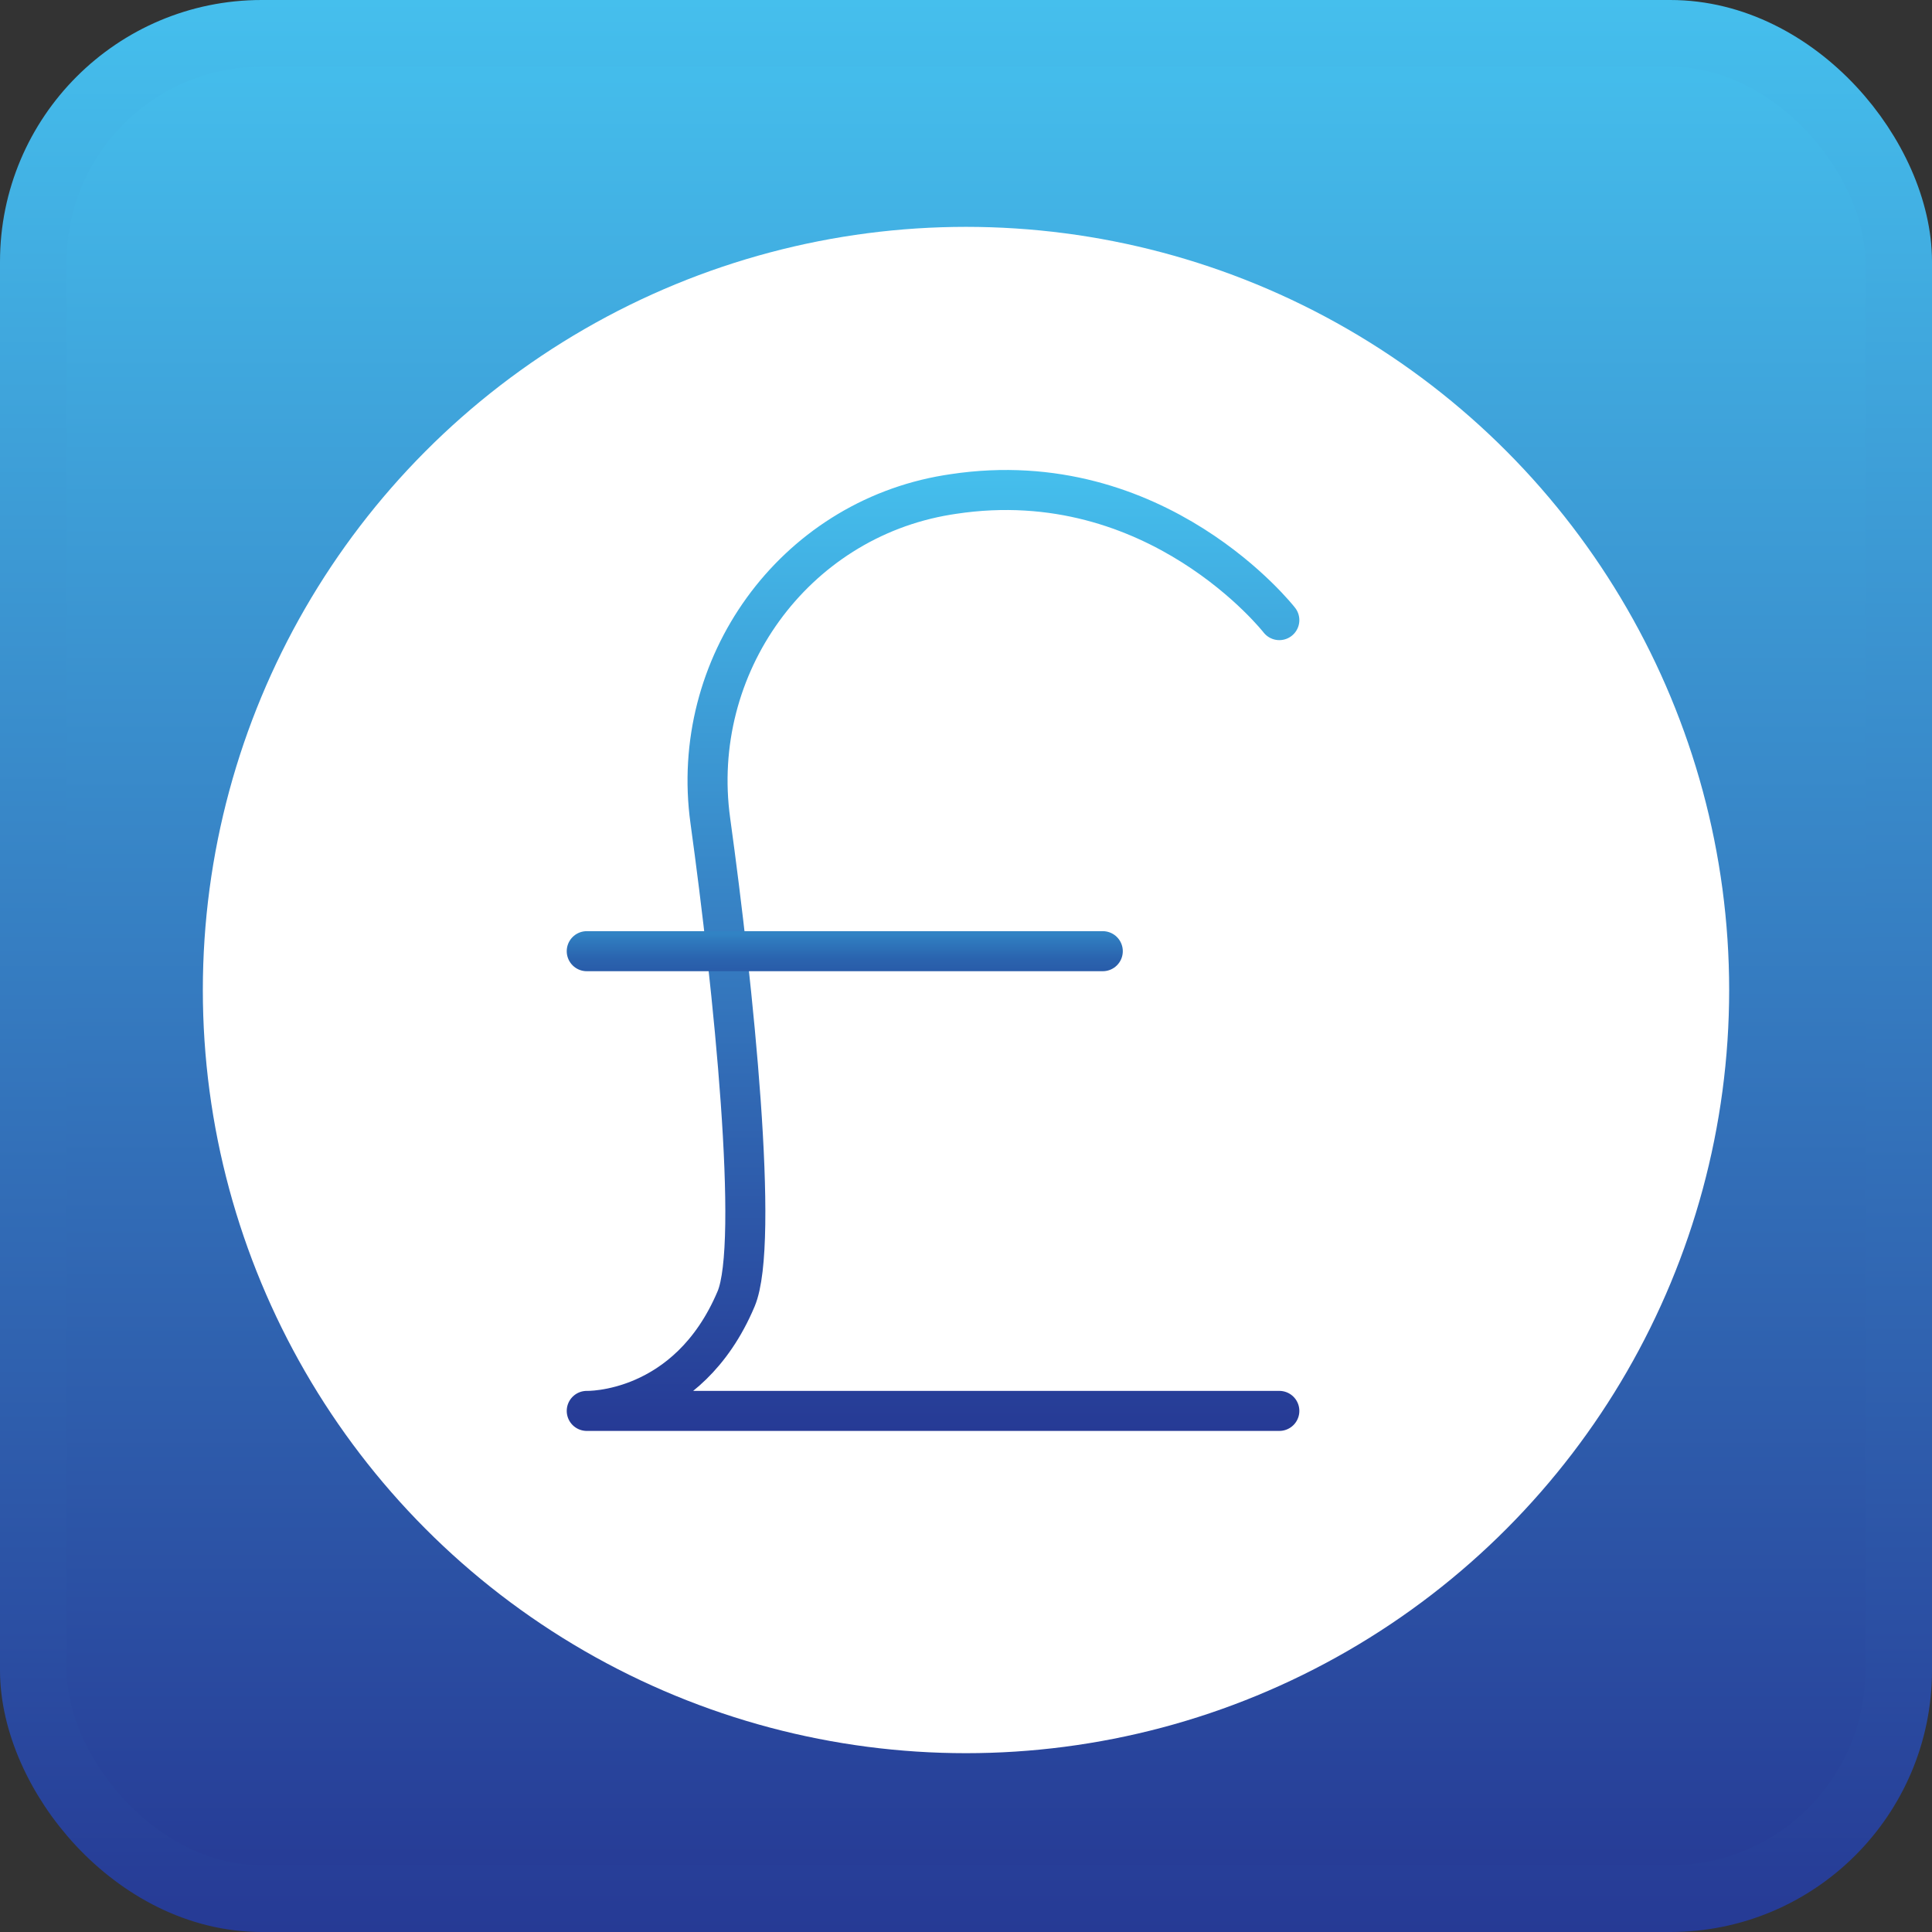
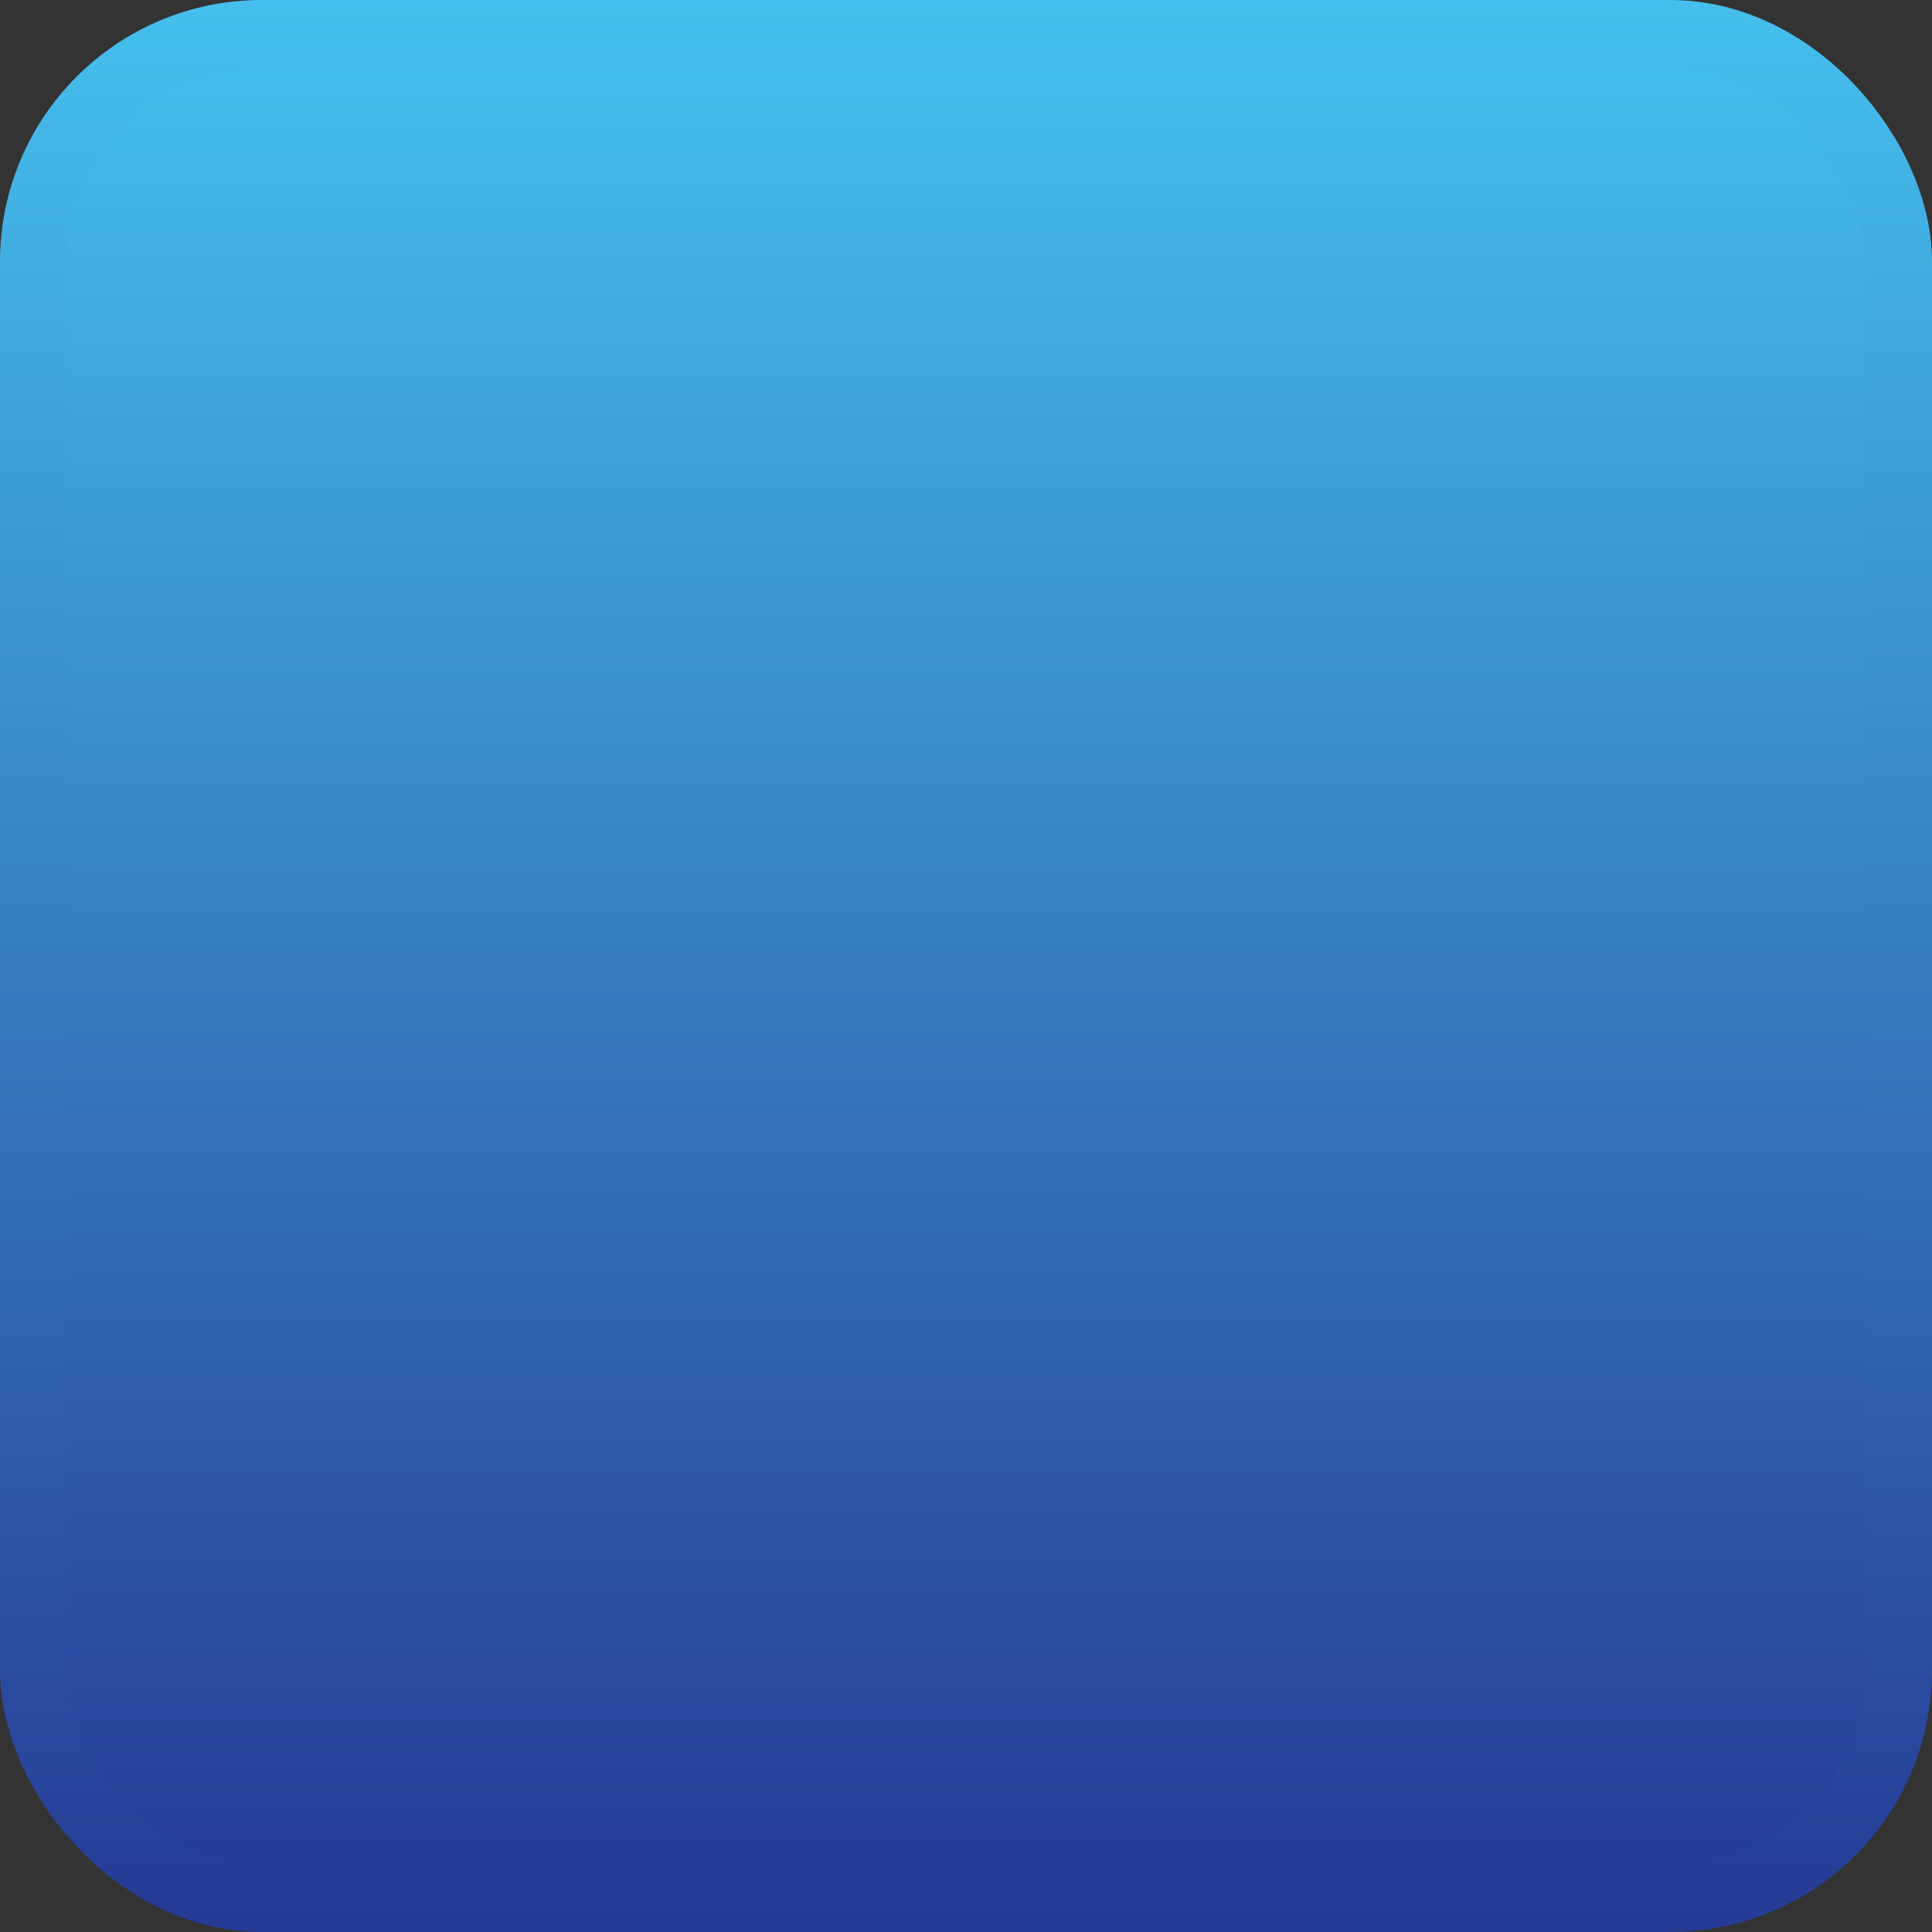
<svg xmlns="http://www.w3.org/2000/svg" id="Layer_2" viewBox="0 0 144.78 144.78">
  <rect x="0" y="0" width="144.78" height="144.78" fill="#333333" stroke="none" />
  <defs>
    <style>
      .cls-1 {
        stroke: url(#linear-gradient-3);
      }

      .cls-1, .cls-2 {
        fill: none;
        stroke-width: 3px;
      }

      .cls-1, .cls-2, .cls-3 {
        stroke-linecap: round;
        stroke-linejoin: round;
      }

      .cls-4 {
        fill: #fff;
      }

      .cls-2 {
        stroke: url(#dark_blue);
      }

      .cls-3 {
        fill: url(#linear-gradient);
        stroke: url(#linear-gradient-2);
        stroke-width: 5px;
      }
    </style>
    <linearGradient id="linear-gradient" x1="72.39" y1="142.28" x2="72.39" y2="2.5" gradientUnits="userSpaceOnUse">
      <stop offset="0" stop-color="#263a95" />
      <stop offset="1" stop-color="#45bfed" />
    </linearGradient>
    <linearGradient id="linear-gradient-2" x1="72.39" y1="144.78" x2="72.39" y2="0" gradientUnits="userSpaceOnUse">
      <stop offset="0" stop-color="#263a95" />
      <stop offset="1" stop-color="#45bfed" />
    </linearGradient>
    <linearGradient id="dark_blue" data-name="dark blue" x1="69.92" y1="35.21" x2="69.92" y2="107.23" gradientUnits="userSpaceOnUse">
      <stop offset="0" stop-color="#45bfed" />
      <stop offset="1" stop-color="#263a95" />
    </linearGradient>
    <linearGradient id="linear-gradient-3" x1="63.3" y1="69.78" x2="63.3" y2="72.78" gradientUnits="userSpaceOnUse">
      <stop offset=".08" stop-color="#3183c4" />
      <stop offset=".24" stop-color="#2f79bd" />
      <stop offset=".7" stop-color="#2a63ae" />
      <stop offset="1" stop-color="#295ca9" />
    </linearGradient>
  </defs>
  <g id="Layer_1-2" data-name="Layer_1">
    <rect class="cls-3" x="2.5" y="2.5" width="139.78" height="139.78" rx="17.11" ry="17.11" />
-     <circle class="cls-4" cx="72.39" cy="74.19" r="57.19" />
    <g>
-       <path class="cls-2" d="M95.87,46.47s-9.16-11.76-24.43-9.45c-.15.02-.3.05-.45.07-11.55,1.91-19.36,12.82-17.76,24.41,1.73,12.52,3.7,31.67,1.93,35.84-3.64,8.62-11.19,8.39-11.19,8.39h51.9" />
-       <line class="cls-1" x1="43.97" y1="71.28" x2="82.64" y2="71.28" />
-     </g>
+       </g>
  </g>
</svg>